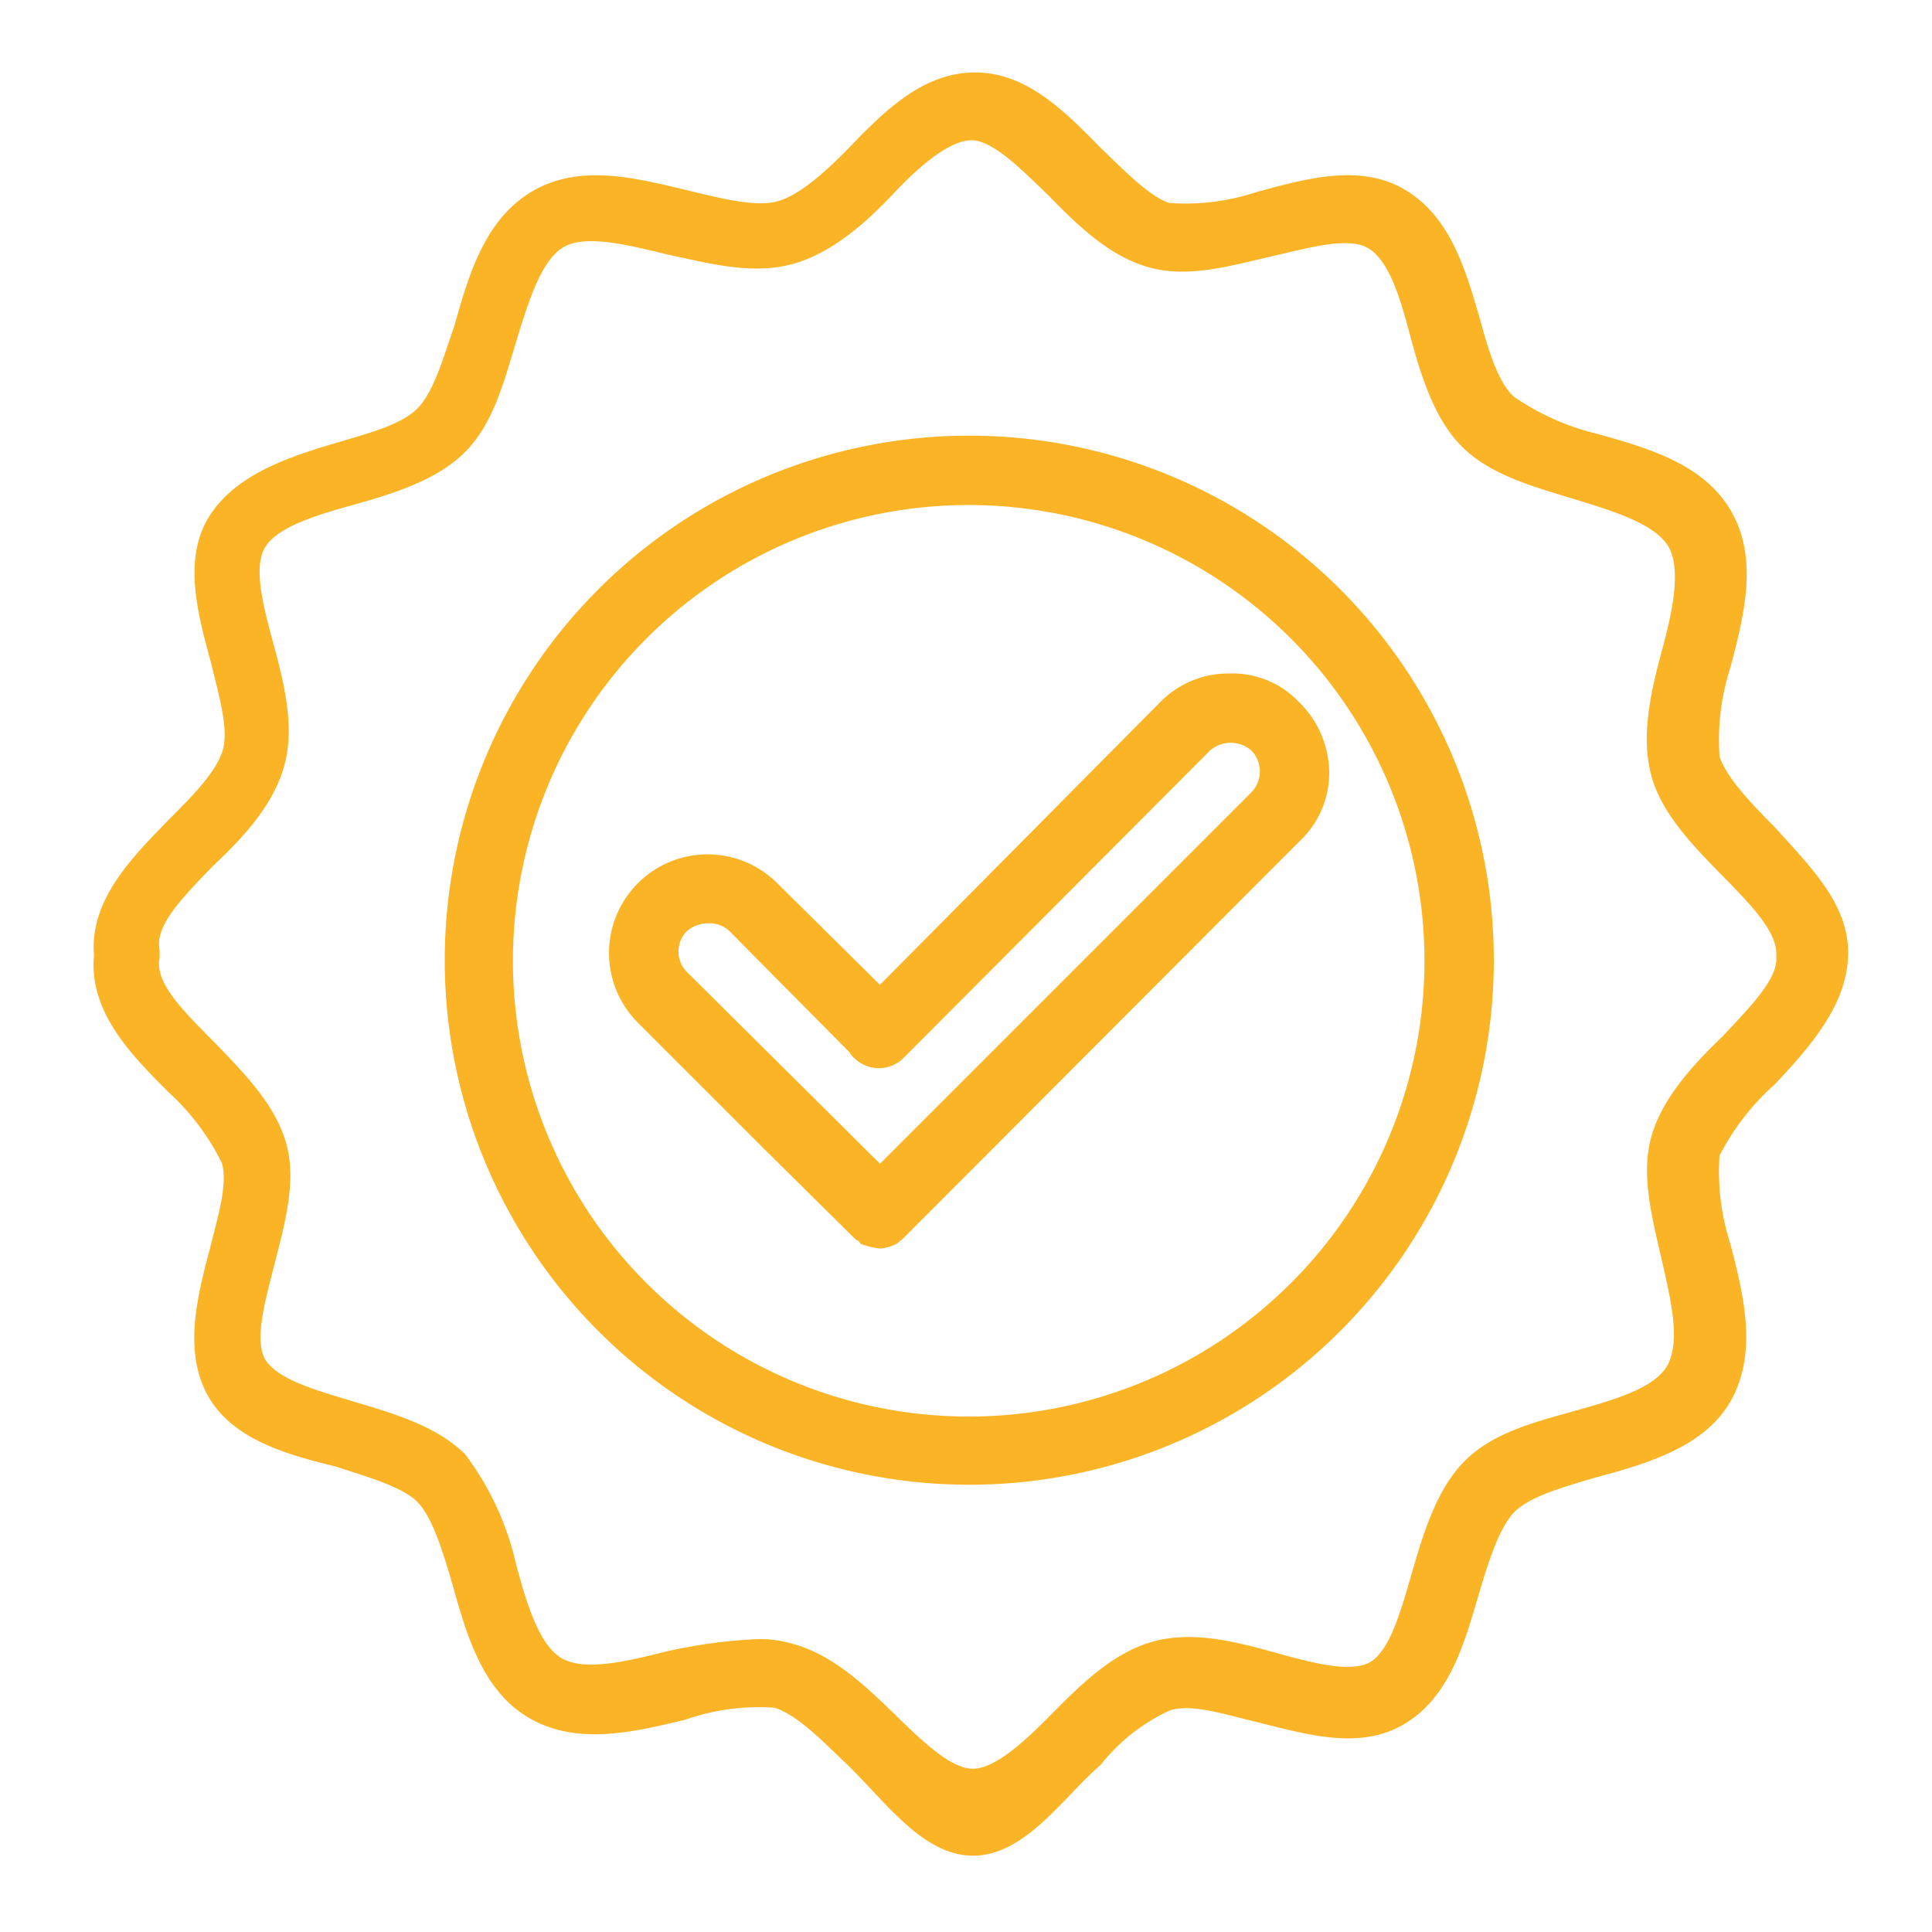
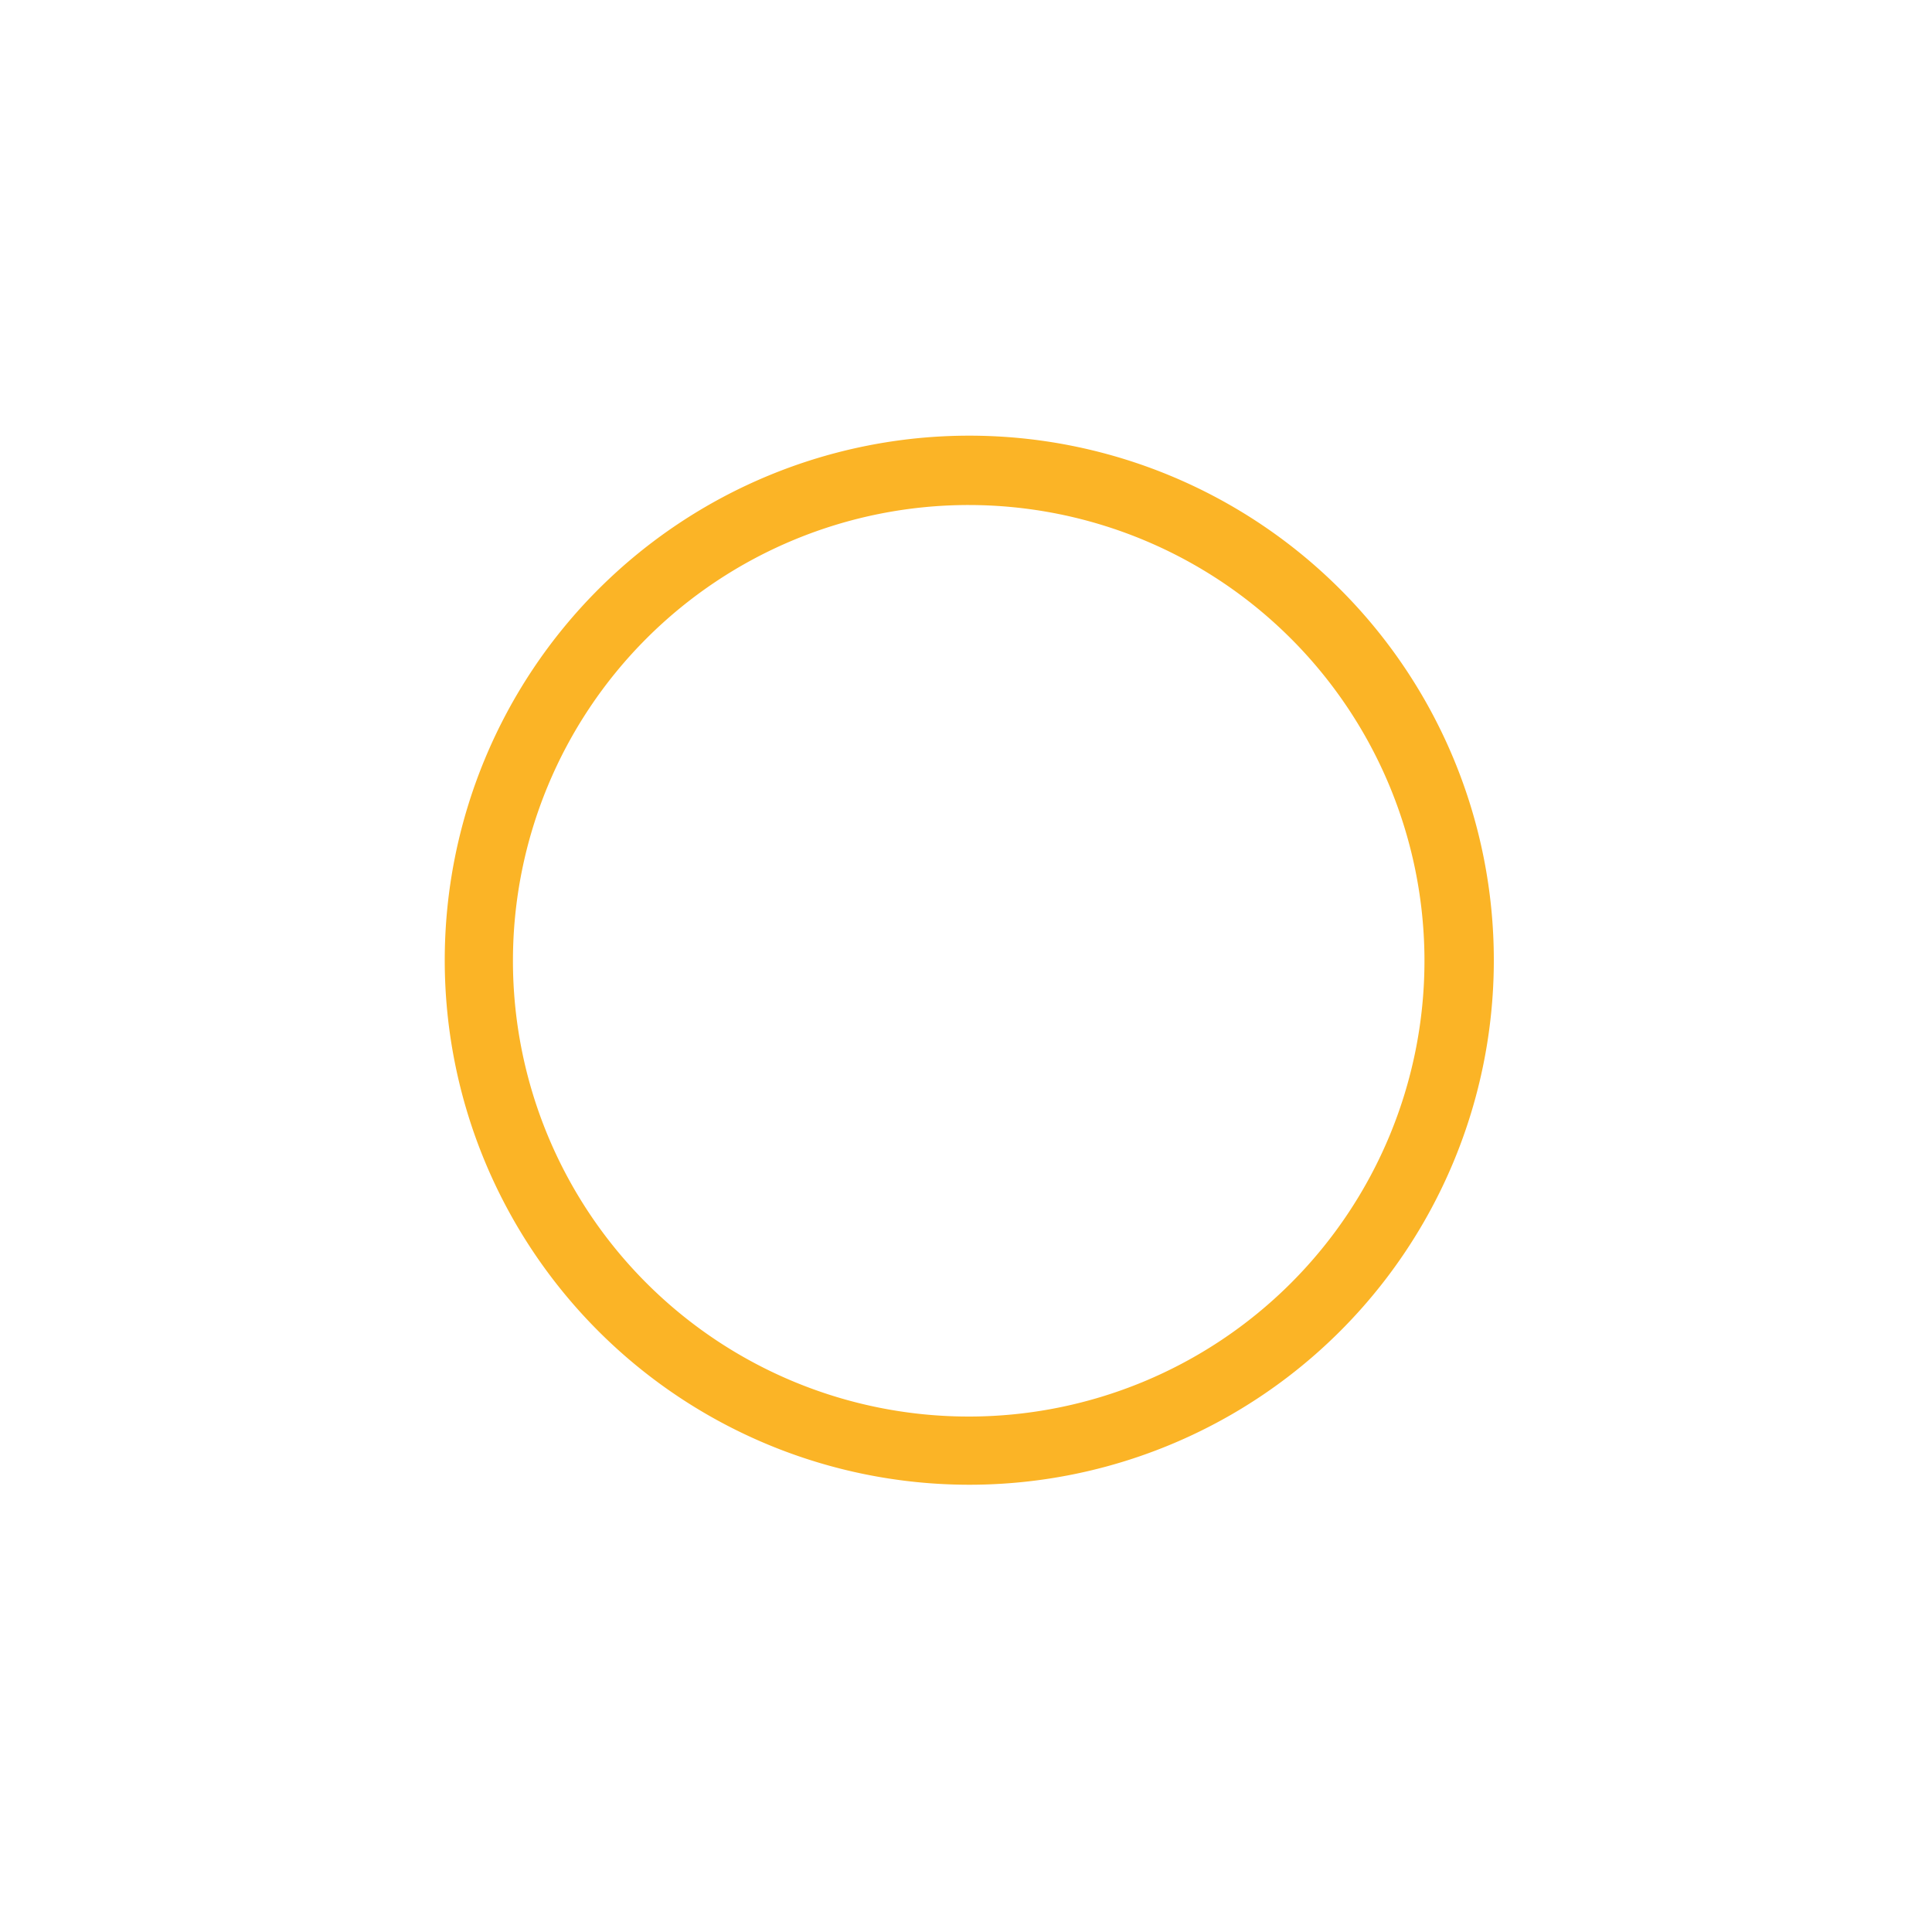
<svg xmlns="http://www.w3.org/2000/svg" viewBox="0 0 100 100">
  <defs>
    <style>.a{fill:#fbb426;stroke:#fbb426;stroke-miterlimit:10;fill-rule:evenodd;}</style>
  </defs>
  <path class="a" d="M50.15,76.35A26.65,26.65,0,1,1,76.82,49.72,26.65,26.65,0,0,1,50.15,76.35Zm0-50.71a24.09,24.09,0,1,0,24.08,24.1v0A24.1,24.1,0,0,0,50.15,25.64Z" />
-   <path class="a" d="M45.55,64.12a3.15,3.15,0,0,1-.69-.16h0a.62.62,0,0,0-.27-.21l-4.71-4.66-6.51-6.51a4.6,4.6,0,0,1,6.51-6.51l5.67,5.61,14.87-15a4.45,4.45,0,0,1,3.23-1.32,4.24,4.24,0,0,1,3.22,1.32A4.67,4.67,0,0,1,68.3,40a4.37,4.37,0,0,1-1.43,3.23L46.39,63.75h0l-.26.21h0a2,2,0,0,1-.53.16Zm-8.9-16.83a2.18,2.18,0,0,0-1.48.58,2,2,0,0,0,.07,2.83l0,0L45.55,60.94,65.13,41.36a2.05,2.05,0,0,0,0-2.86,2.12,2.12,0,0,0-2.86,0L46.39,54.43a1.31,1.31,0,0,1-1.8,0,.75.75,0,0,1-.21-.26l-6.24-6.3A2,2,0,0,0,36.65,47.29Z" />
-   <path class="a" d="M50.36,95.55c-2.38,0-4.29-2.8-6.24-4.65-1.33-1.27-2.6-2.59-3.92-3a12,12,0,0,0-4.87.63c-2.65.64-5.35,1.27-7.62,0s-3.07-4-3.81-6.66c-.53-1.8-1.06-3.55-1.91-4.45s-2.75-1.43-4.5-2C15,74.81,12.36,74.07,11.2,72s-.53-4.71.15-7.25c.43-1.74,1-3.54.59-4.76a12.88,12.88,0,0,0-2.86-3.81c-1.85-1.85-4-4-3.71-6.72-.26-2.65,1.86-4.77,3.71-6.67C10.3,41.57,11.62,40.25,12,39s-.16-3-.58-4.77C10.72,31.68,10,29,11.25,27s3.81-2.86,6.3-3.6c1.8-.53,3.6-1,4.5-2S23.42,18.66,24,17c.74-2.64,1.54-5.34,3.81-6.67s5-.63,7.62,0c1.8.43,3.6.9,4.87.59S43,9.33,44.3,8c1.83-1.9,3.7-3.75,6.17-3.75S54.81,6.17,56.61,8c1.32,1.27,2.64,2.64,3.81,3a12.19,12.19,0,0,0,4.76-.58c2.54-.69,5.19-1.43,7.3-.16s2.86,3.71,3.6,6.25c.48,1.74,1,3.6,2,4.44a13.56,13.56,0,0,0,4.5,2c2.65.74,5.35,1.54,6.62,3.81s.58,5-.11,7.63a12.72,12.72,0,0,0-.58,4.86c.37,1.22,1.69,2.6,3,3.92,1.8,2,3.71,3.86,3.65,6.25s-1.85,4.44-3.65,6.35a13.16,13.16,0,0,0-3,3.91,12.74,12.74,0,0,0,.58,4.87c.69,2.65,1.32,5.35.11,7.62S85.08,75.29,82.43,76c-1.74.52-3.49,1-4.39,1.9s-1.48,2.81-2,4.55c-.74,2.54-1.48,5.08-3.6,6.35s-4.71.48-7.3-.16c-1.75-.42-3.49-1-4.76-.58A10.23,10.23,0,0,0,56.61,91C54.7,92.65,52.8,95.55,50.36,95.55ZM39.25,85.34a5.28,5.28,0,0,1,1.58.21c1.91.48,3.55,2,5.09,3.5s3.07,3,4.44,3,3-1.53,4.45-3,3.07-3.07,5-3.6,4,0,6.09.58,4.13,1.11,5.29.42,1.75-2.75,2.33-4.76S74.76,77.4,76.14,76s3.44-1.91,5.5-2.49,4.39-1.22,5.13-2.65.22-3.6-.26-5.71-1.06-4.24-.58-6.09,2-3.55,3.6-5.08c1.43-1.54,3-3.07,2.91-4.45v-.1C92.49,48,91,46.5,89.53,45s-3.13-3.18-3.6-5.08,0-4,.58-6.14,1.06-4.45.26-5.77-3-2-5.13-2.65-4.18-1.21-5.56-2.54-2.08-3.58-2.64-5.7-1.17-4-2.38-4.71-3.29-.1-5.35.37-4.18,1.11-6.09.58-3.44-2-5-3.6c-1.48-1.42-3-3-4.34-3s-3,1.43-4.39,2.91-3.18,3.07-5.14,3.55-4.07-.11-6.08-.53c-2.17-.53-4.45-1.11-5.77-.32s-2,3-2.65,5.13S25.09,21.63,23.76,23s-3.49,2.06-5.61,2.65S14,26.87,13.28,28.09s-.16,3.33.37,5.29,1.11,4.18.59,6.09-2,3.53-3.57,5c-1.59,1.64-3.18,3.23-2.91,4.71v.37c-.27,1.54,1.32,3.07,3,4.77,1.48,1.53,3,3.07,3.55,4.92s-.06,4-.59,6.08-1.11,4.13-.42,5.3S16,72.38,18.08,73s4.18,1.22,5.61,2.59a14.44,14.44,0,0,1,2.54,5.51c.58,2.17,1.27,4.44,2.64,5.19s3.6.21,5.72-.32A26.11,26.11,0,0,1,39.25,85.34Z" />
</svg>